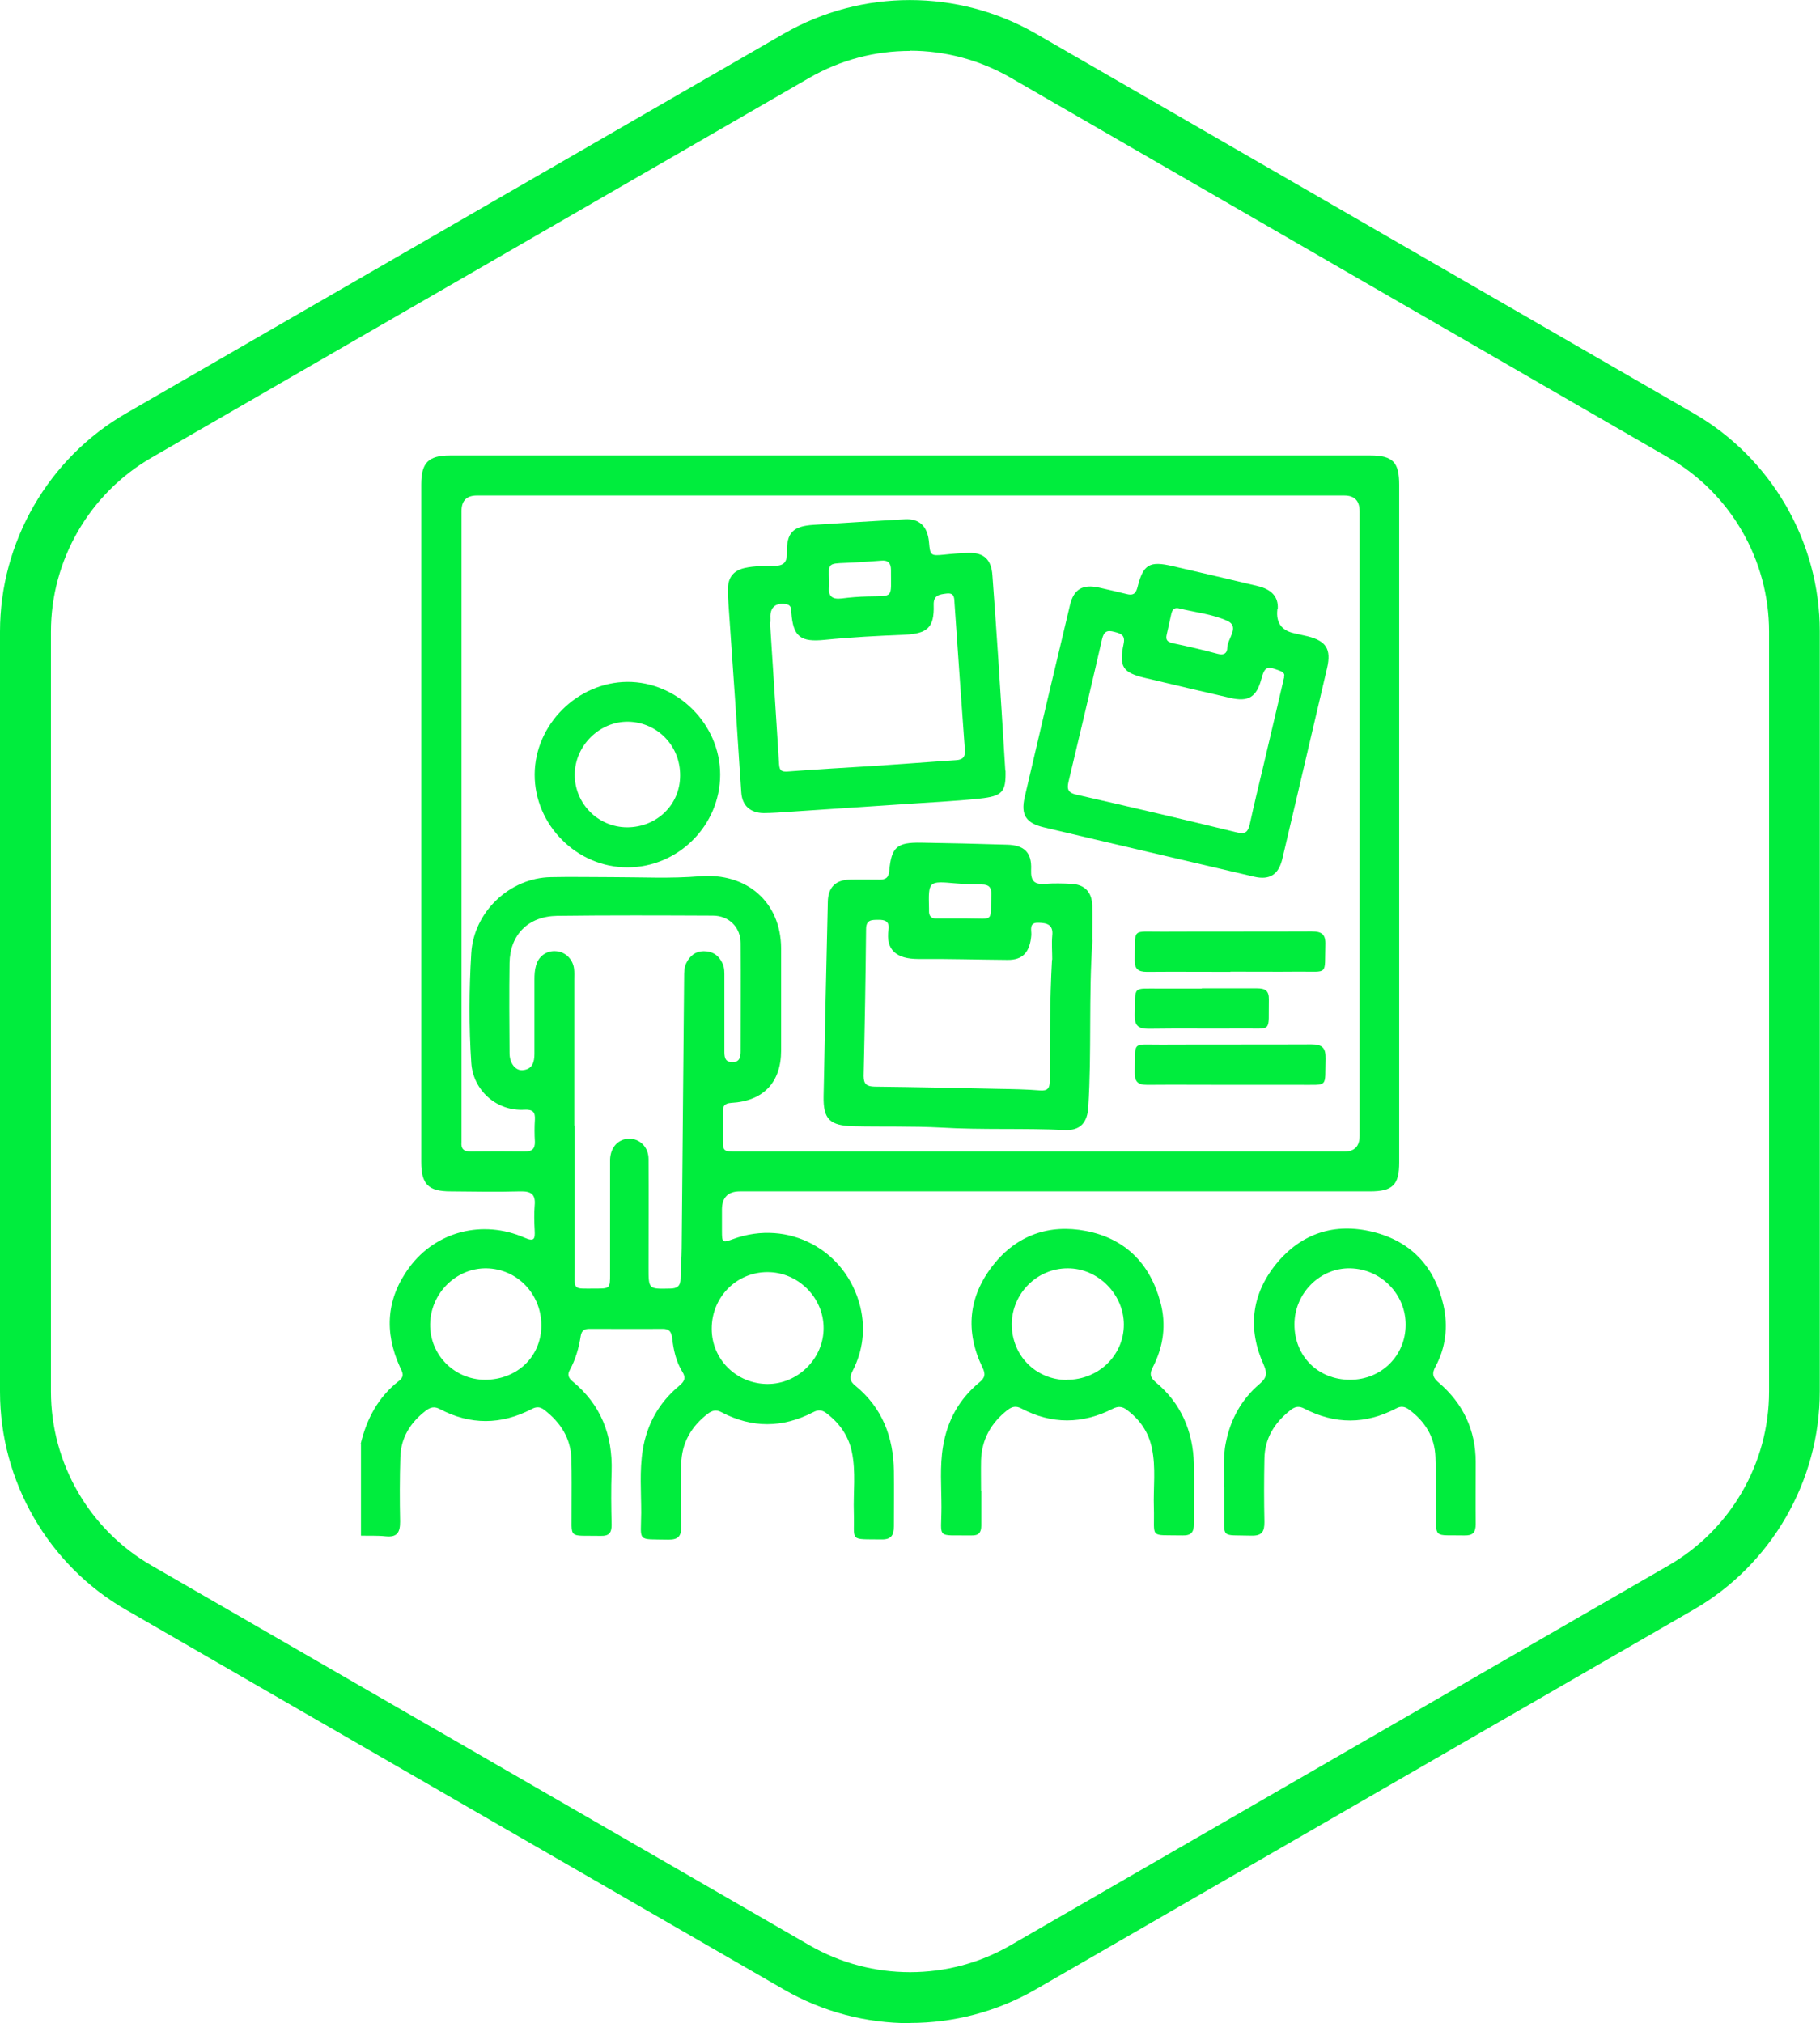
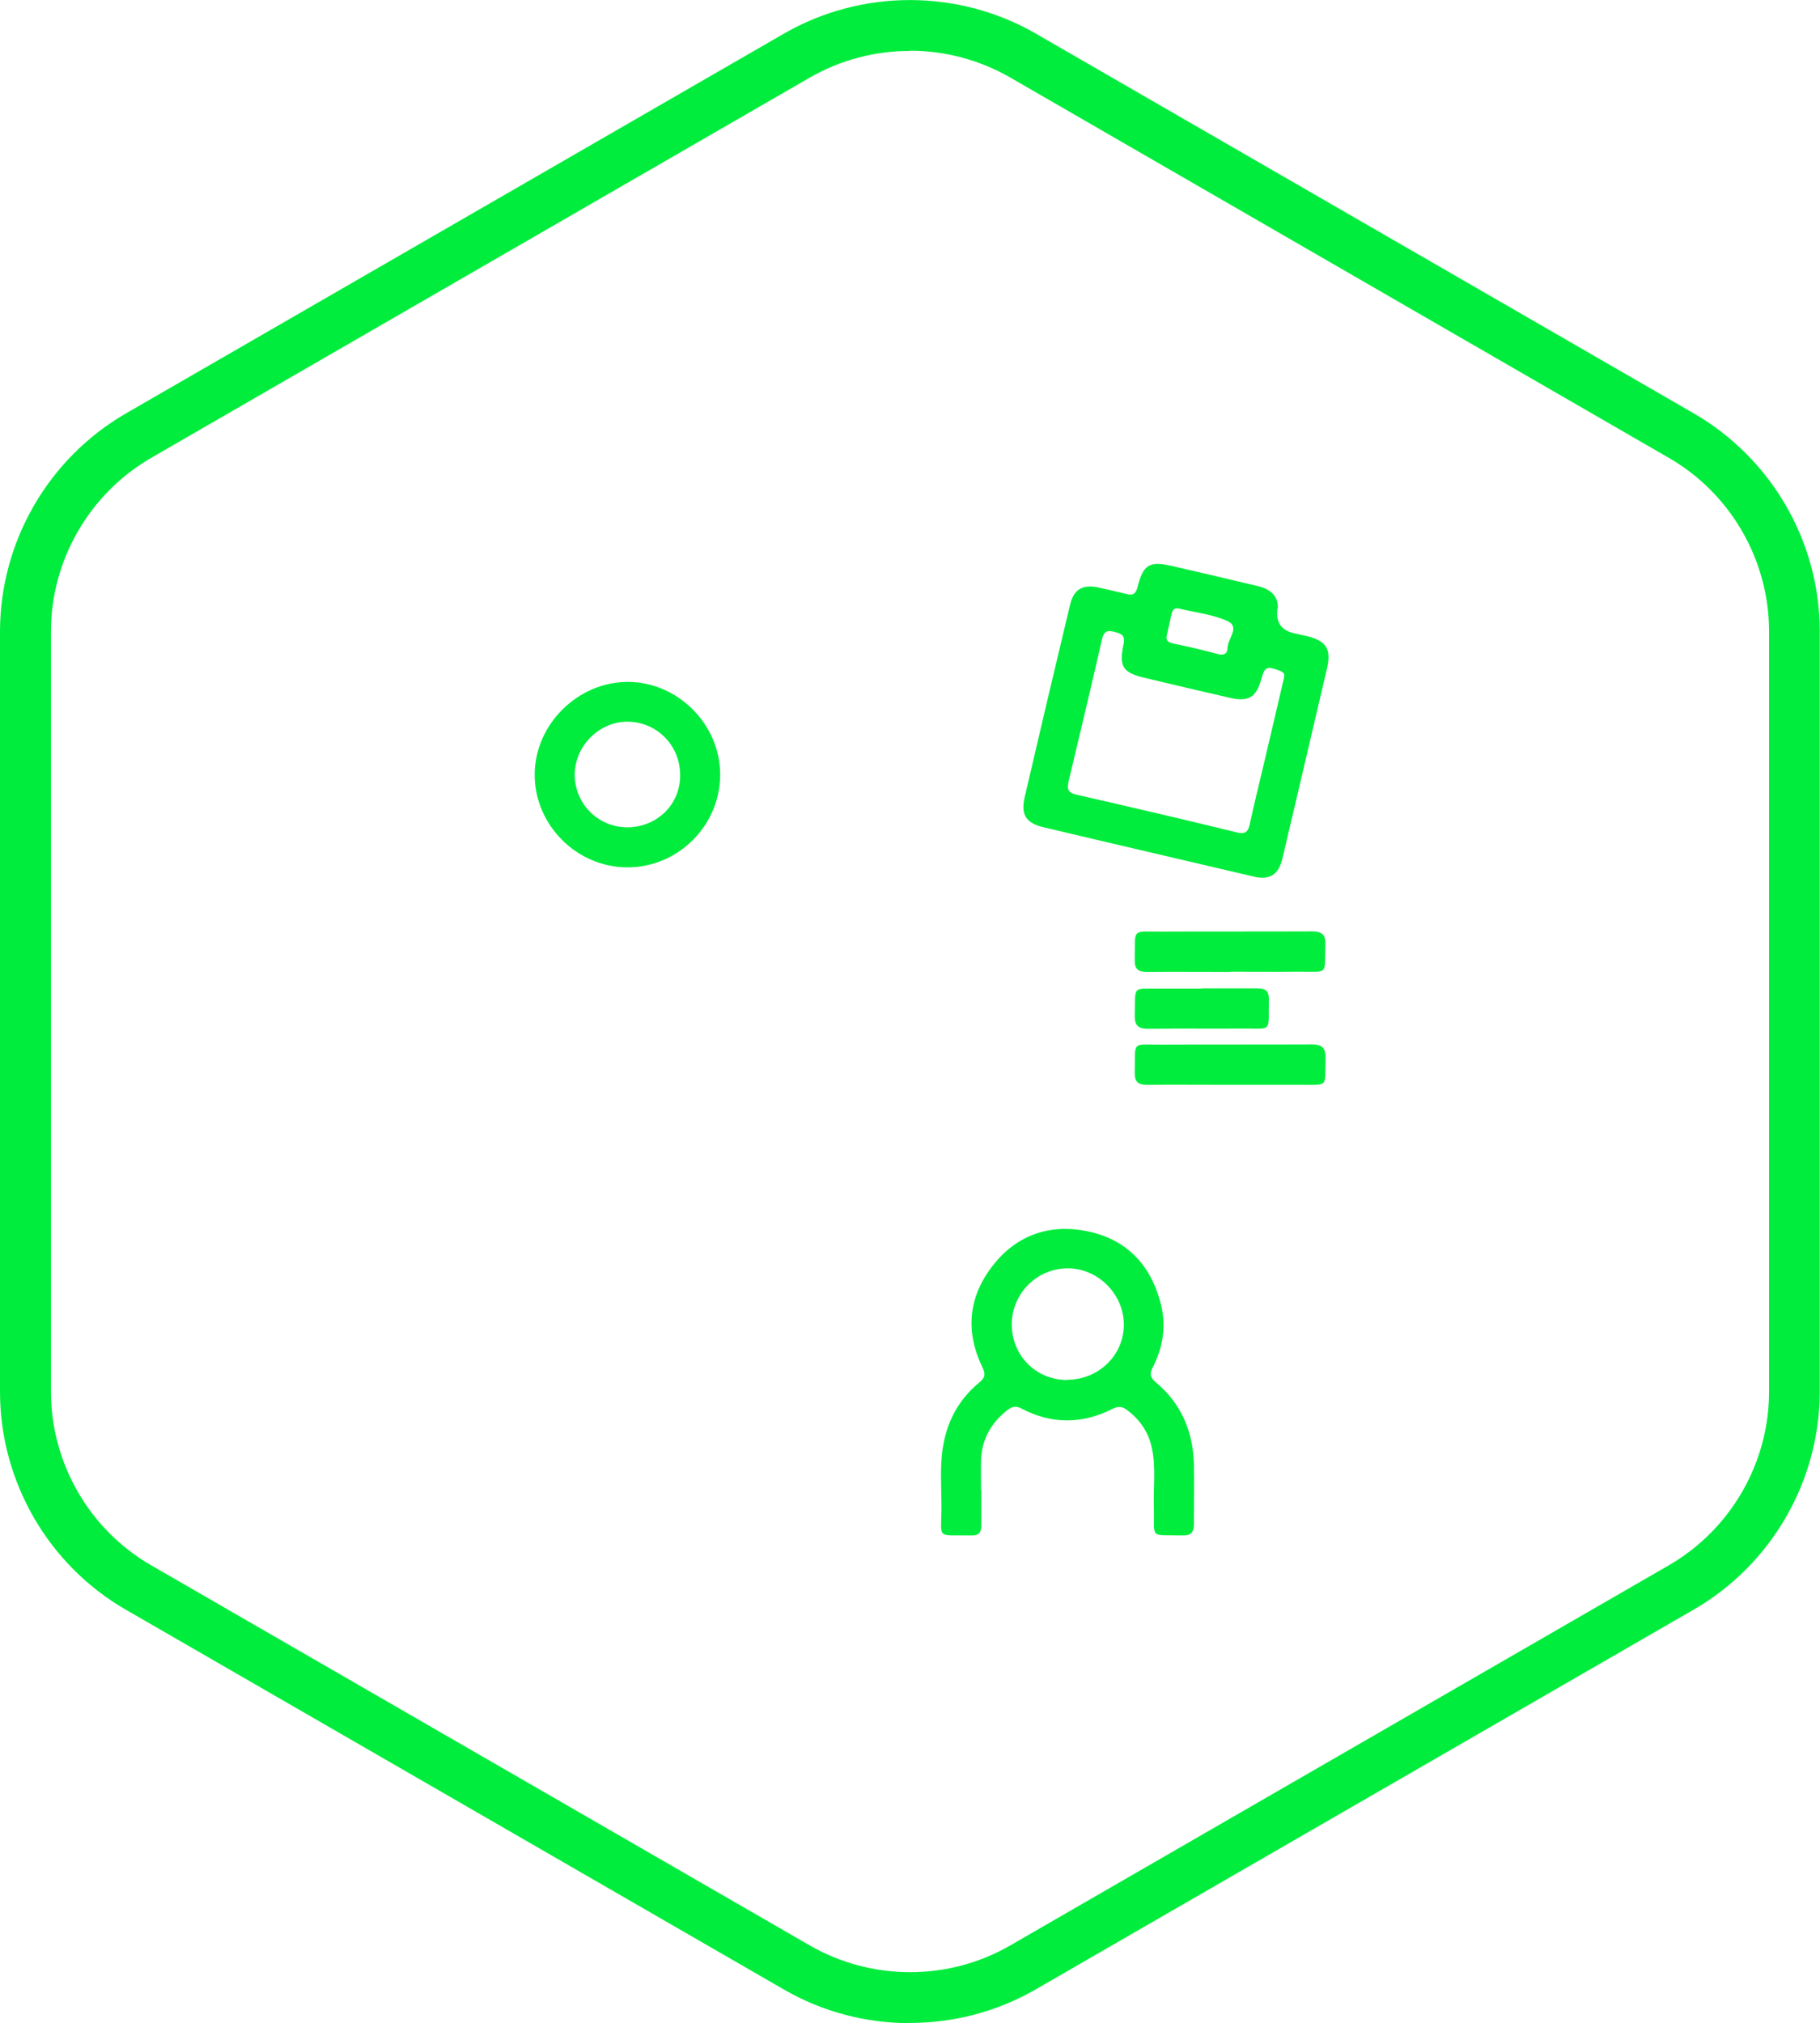
<svg xmlns="http://www.w3.org/2000/svg" id="Modo_de_aislamiento" data-name="Modo de aislamiento" viewBox="0 0 81.83 90.97">
  <defs>
    <style>
      .cls-1 {
        fill: #00ed3d;
        stroke-width: 0px;
      }
    </style>
  </defs>
  <path class="cls-1" d="m40.91,90.97c-1.96,0-3.91-.5-5.66-1.51l-29.59-17.08c-3.49-2.01-5.66-5.77-5.66-9.8V28.4c0-4.03,2.17-7.79,5.66-9.81L35.25,1.51c3.49-2.01,7.83-2.01,11.32,0l29.59,17.08c3.49,2.02,5.66,5.77,5.66,9.8v34.17c0,4.03-2.17,7.79-5.66,9.81l-29.59,17.08c-1.75,1.01-3.7,1.51-5.66,1.51Zm0-88.68c-1.56,0-3.12.4-4.52,1.21L6.81,20.58c-2.79,1.61-4.52,4.61-4.52,7.82v34.17c0,3.22,1.73,6.22,4.52,7.82l29.59,17.08c2.79,1.61,6.25,1.61,9.03,0l29.59-17.08c2.79-1.61,4.52-4.6,4.52-7.82V28.4c0-3.22-1.73-6.22-4.52-7.82L45.43,3.49c-1.39-.8-2.95-1.21-4.52-1.21Z" />
  <g>
-     <path class="cls-1" d="m16.22,64.91c.27-1.12.79-2.1,1.72-2.82.28-.22.14-.41.04-.63-.71-1.57-.61-3.08.43-4.48,1.19-1.61,3.29-2.15,5.17-1.33.45.2.48.05.46-.33-.02-.37-.03-.75,0-1.12.05-.51-.17-.64-.65-.63-1.04.03-2.09.01-3.13,0-1,0-1.32-.32-1.32-1.32,0-10.16,0-20.32,0-30.47,0-.97.32-1.3,1.29-1.3,13.79,0,27.59,0,41.38,0,1.01,0,1.3.3,1.3,1.32,0,10.16,0,20.32,0,30.47,0,1.01-.29,1.3-1.32,1.3-9.44,0-18.88,0-28.32,0q-.8,0-.81.8c0,.33,0,.65,0,.98,0,.53.02.54.51.36,2.48-.9,5.08.49,5.71,3.05.24,1,.12,1.98-.35,2.89-.15.29-.12.46.13.66,1.21.99,1.71,2.31,1.73,3.83.01.83,0,1.66,0,2.49,0,.4-.12.6-.56.59-1.49-.02-1.2.12-1.24-1.21-.03-.91.1-1.83-.09-2.73-.15-.72-.55-1.28-1.12-1.72-.2-.16-.38-.19-.62-.06-1.37.71-2.75.72-4.12,0-.24-.13-.42-.08-.62.07-.74.57-1.17,1.31-1.19,2.25-.02.95-.02,1.89,0,2.84,0,.43-.15.57-.57.57-1.45-.03-1.24.13-1.23-1.21,0-.94-.08-1.89.07-2.83.19-1.16.73-2.12,1.63-2.87.24-.2.33-.36.15-.64-.29-.47-.4-1-.46-1.53-.04-.28-.13-.4-.43-.4-1.09.01-2.18,0-3.28,0-.23,0-.36.07-.4.32-.08.53-.23,1.05-.49,1.53-.12.21-.06.36.12.51,1.28,1.05,1.81,2.42,1.76,4.06-.03.8-.02,1.6,0,2.4,0,.35-.12.5-.48.49-1.54-.03-1.3.19-1.32-1.27,0-.73.01-1.47-.01-2.2-.03-.93-.49-1.63-1.21-2.19-.19-.15-.36-.16-.58-.04-1.37.71-2.75.72-4.12,0-.24-.13-.42-.09-.62.06-.7.53-1.14,1.22-1.16,2.11-.03.96-.03,1.92-.01,2.89,0,.47-.12.71-.64.66-.37-.04-.75-.02-1.12-.03v-4.11Zm24.74-42.63c-6.51,0-13.01,0-19.52,0q-.69,0-.69.7c0,9.36,0,18.72,0,28.08,0,.1,0,.2,0,.29-.03.32.11.43.43.43.8-.01,1.6-.01,2.4,0,.33,0,.48-.11.47-.45-.02-.33-.02-.65,0-.98.02-.35-.09-.47-.48-.45-1.24.07-2.3-.87-2.38-2.11-.11-1.64-.1-3.29,0-4.93.11-1.85,1.72-3.39,3.58-3.42.91-.02,1.83,0,2.74,0,1.32,0,2.65.07,3.96-.04,2.09-.17,3.64,1.15,3.65,3.24,0,1.53,0,3.07,0,4.6,0,1.43-.8,2.27-2.24,2.35-.31.02-.39.15-.38.42,0,.37,0,.75,0,1.12,0,.65,0,.65.65.65,9.1,0,18.2,0,27.29,0q.69,0,.69-.71c0-9.36,0-18.72,0-28.08q0-.71-.69-.71c-6.49,0-12.98,0-19.47,0Zm-15.12,28.33c0,2.14,0,4.27,0,6.41,0,1.01-.12.92.91.92.68,0,.68,0,.68-.66,0-1.57,0-3.13,0-4.7,0-.15,0-.29,0-.44.02-.56.37-.93.86-.94.48,0,.87.38.87.92.01,1.63,0,3.26,0,4.89,0,.96,0,.95.96.93.32,0,.48-.11.48-.45,0-.46.05-.91.05-1.37.04-4.06.07-8.12.11-12.18,0-.21,0-.42.09-.62.16-.34.42-.55.8-.55.4,0,.68.2.84.56.09.2.08.41.08.63,0,1.09,0,2.19,0,3.28,0,.26,0,.52.36.52.34,0,.37-.25.37-.51,0-1.61.01-3.23,0-4.84,0-.72-.53-1.24-1.25-1.24-2.33-.01-4.66-.02-7,.01-1.3.02-2.12.85-2.14,2.12-.02,1.35-.01,2.71,0,4.06,0,.45.27.79.59.76.44-.04.53-.36.53-.74,0-1.11,0-2.22,0-3.33,0-.21.01-.43.07-.63.11-.43.49-.69.91-.65.41.03.75.36.8.79.02.16.01.33.01.49,0,2.19,0,4.37,0,6.56Zm6.16,9.14c0,1.37,1.11,2.47,2.5,2.48,1.37.01,2.54-1.15,2.53-2.52,0-1.38-1.16-2.52-2.54-2.51-1.39.01-2.49,1.13-2.49,2.54Zm-7.66-.16c0-1.41-1.09-2.54-2.47-2.56-1.36-.02-2.51,1.12-2.53,2.51-.02,1.37,1.08,2.49,2.46,2.5,1.45,0,2.54-1.04,2.54-2.45Z" />
-     <path class="cls-1" d="m55.03,66.84c.03-.59-.06-1.29.09-1.99.21-1.04.7-1.93,1.51-2.62.32-.27.36-.47.19-.86-.73-1.61-.56-3.16.56-4.54,1.13-1.38,2.63-1.86,4.34-1.44,1.72.42,2.79,1.57,3.18,3.3.21.94.11,1.89-.36,2.76-.18.33-.11.5.16.73,1.08.93,1.65,2.12,1.65,3.56,0,.93-.01,1.86,0,2.79,0,.38-.13.52-.51.51-1.42-.03-1.27.19-1.28-1.22,0-.77.01-1.53-.02-2.3-.03-.91-.47-1.61-1.19-2.14-.19-.14-.36-.17-.58-.05-1.37.72-2.75.72-4.12.01-.24-.13-.42-.1-.62.06-.72.56-1.17,1.27-1.18,2.2-.02.95-.02,1.89,0,2.84,0,.42-.1.62-.58.61-1.44-.04-1.21.16-1.23-1.22,0-.29,0-.59,0-.99Zm5.67-4.8c1.4,0,2.49-1.07,2.5-2.46.01-1.38-1.1-2.52-2.49-2.55-1.36-.03-2.51,1.12-2.51,2.52,0,1.43,1.06,2.49,2.5,2.49Z" />
    <path class="cls-1" d="m44.12,67.03c0,.52,0,1.04,0,1.57,0,.31-.12.45-.43.44-1.64-.02-1.36.19-1.36-1.27,0-.91-.08-1.83.07-2.73.19-1.16.72-2.12,1.62-2.87.26-.21.31-.37.15-.69-.78-1.62-.63-3.18.48-4.59,1.06-1.35,2.52-1.86,4.18-1.54,1.76.34,2.87,1.46,3.34,3.19.28,1.02.14,2.01-.34,2.94-.14.28-.13.44.12.66,1.15.95,1.69,2.21,1.73,3.69.02.9,0,1.79,0,2.69,0,.37-.12.53-.51.52-1.54-.03-1.25.17-1.29-1.25-.03-.89.1-1.79-.09-2.68-.15-.72-.54-1.28-1.13-1.72-.2-.15-.38-.17-.62-.05-1.37.7-2.76.71-4.12-.01-.25-.13-.42-.08-.62.07-.73.57-1.16,1.31-1.19,2.26-.01.46,0,.91,0,1.37h0Zm3.86-4.99c1.41,0,2.55-1.1,2.55-2.48,0-1.37-1.17-2.54-2.53-2.53-1.37,0-2.49,1.12-2.51,2.49-.01,1.42,1.07,2.52,2.48,2.53Z" />
-     <path class="cls-1" d="m45.21,34.65c.02.95-.12,1.15-1.18,1.26-1.13.12-2.27.17-3.41.25-1.9.13-3.8.25-5.7.38-.2.01-.39.02-.59.02-.59-.01-.96-.33-1-.92-.11-1.54-.2-3.09-.31-4.63-.09-1.3-.18-2.6-.27-3.9-.02-.23-.03-.46-.02-.68.02-.49.27-.78.75-.89.45-.1.91-.09,1.36-.1.39,0,.55-.16.54-.57-.02-.92.27-1.21,1.2-1.27,1.36-.09,2.73-.17,4.1-.25.66-.04,1.03.32,1.09,1.04.05.59.08.61.68.55.37-.04.75-.07,1.12-.08.68-.01,1,.31,1.05,1,.09,1.23.18,2.47.26,3.7.11,1.66.21,3.31.32,5.09Zm-10.59-6.68c.14,2.21.28,4.31.41,6.4.02.29.12.34.4.32,1.28-.1,2.57-.17,3.85-.25,1.23-.08,2.47-.18,3.7-.26.35-.02.43-.18.4-.5-.16-2.17-.31-4.35-.46-6.52-.02-.25.02-.52-.37-.47-.32.04-.59.07-.57.53.03,1-.29,1.27-1.3,1.32-1.2.05-2.4.11-3.6.23-1.08.11-1.42-.13-1.5-1.23-.01-.16,0-.33-.22-.37-.48-.09-.75.14-.72.62,0,.1,0,.2,0,.18Zm2.66-1.89c0,.1.01.2,0,.29-.06.44.14.59.56.54.39-.05.77-.08,1.16-.09,1.22-.03,1.05.1,1.06-1.19,0-.31-.13-.45-.44-.42-.53.04-1.07.08-1.6.1-.78.03-.78.03-.74.78Z" />
-     <path class="cls-1" d="m49.12,42.27c-.18,2.5-.03,5.02-.19,7.52-.04.67-.35,1.05-1.04,1.02-1.86-.09-3.71,0-5.57-.11-1.32-.07-2.64-.03-3.96-.06-1.05-.03-1.35-.31-1.33-1.35.06-2.91.12-5.83.19-8.74.01-.65.35-.99,1-1,.44-.01.88,0,1.32,0,.27,0,.41-.07.44-.38.1-1.09.34-1.3,1.45-1.28,1.29.02,2.57.05,3.86.09.76.02,1.11.35,1.07,1.13-.02.51.15.67.64.63.39-.03.78-.02,1.17,0,.6.03.92.37.94.97.01.52,0,1.04,0,1.56Zm-1.81.88c0-.36-.03-.72,0-1.07.06-.5-.23-.58-.61-.59-.45-.02-.32.32-.33.55-.06.77-.38,1.13-1.07,1.12-1.34-.01-2.67-.05-4.01-.04-.98,0-1.48-.4-1.34-1.33.05-.36-.16-.44-.47-.43-.3,0-.54,0-.54.42-.02,2.2-.06,4.4-.11,6.6,0,.37.14.47.49.48,1.86.02,3.71.06,5.57.1.62.01,1.24.02,1.86.07.36.03.45-.1.45-.44,0-1.81,0-3.62.1-5.43Zm-4.16-1.85h0c.11,0,.23,0,.34,0,1.24,0,1.03.19,1.08-1.09.01-.31-.11-.44-.42-.44-.39,0-.78-.02-1.17-.05-1.24-.11-1.24-.11-1.21,1.13,0,.03,0,.06,0,.1-.01.24.1.36.35.35.34,0,.68,0,1.02,0Z" />
-     <path class="cls-1" d="m57.43,27.37s0,.03,0,.05q-.09.86.74,1.05c.21.05.41.09.62.14.84.21,1.07.58.88,1.42-.45,1.95-.92,3.9-1.37,5.85-.22.92-.43,1.84-.65,2.76-.17.69-.57.94-1.26.78-3.15-.74-6.31-1.47-9.46-2.22-.8-.19-1.04-.56-.86-1.35.67-2.89,1.35-5.77,2.04-8.65.17-.71.57-.94,1.3-.78.41.09.83.19,1.24.29.27.07.41.01.49-.29.26-1.05.54-1.21,1.6-.96,1.27.29,2.54.59,3.8.89.64.15.94.49.91,1.02Zm.3,3.06c.06-.15-.07-.23-.24-.29-.54-.2-.63-.15-.78.4-.22.81-.58,1.03-1.4.84-1.27-.29-2.54-.59-3.8-.89-1.03-.24-1.21-.5-.99-1.54.08-.39-.11-.46-.42-.54-.33-.09-.47-.01-.55.33-.49,2.14-1,4.28-1.51,6.42-.08.34,0,.49.35.57,2.41.55,4.82,1.11,7.23,1.7.38.09.49-.03.57-.36.19-.87.4-1.75.61-2.62.31-1.32.62-2.63.94-4.01Zm-4.74-3.08c-.22-.04-.29.09-.33.27-.07.3-.13.6-.2.9-.06.24.01.34.26.4.68.14,1.36.3,2.03.48.29.08.43-.04.43-.27,0-.41.58-.94.01-1.21-.68-.31-1.47-.39-2.21-.57Z" />
+     <path class="cls-1" d="m57.43,27.37s0,.03,0,.05q-.09.86.74,1.05c.21.05.41.09.62.14.84.21,1.07.58.88,1.42-.45,1.95-.92,3.9-1.37,5.85-.22.92-.43,1.84-.65,2.76-.17.69-.57.94-1.26.78-3.15-.74-6.31-1.47-9.46-2.22-.8-.19-1.04-.56-.86-1.35.67-2.89,1.35-5.77,2.04-8.65.17-.71.57-.94,1.3-.78.41.09.83.19,1.24.29.27.07.41.01.49-.29.26-1.05.54-1.21,1.6-.96,1.27.29,2.54.59,3.8.89.64.15.94.49.91,1.02Zm.3,3.06c.06-.15-.07-.23-.24-.29-.54-.2-.63-.15-.78.4-.22.81-.58,1.03-1.4.84-1.27-.29-2.54-.59-3.8-.89-1.03-.24-1.21-.5-.99-1.54.08-.39-.11-.46-.42-.54-.33-.09-.47-.01-.55.33-.49,2.14-1,4.28-1.51,6.42-.08.34,0,.49.35.57,2.41.55,4.82,1.11,7.23,1.7.38.09.49-.03.57-.36.19-.87.4-1.75.61-2.62.31-1.32.62-2.63.94-4.01m-4.74-3.08c-.22-.04-.29.09-.33.27-.07.3-.13.6-.2.9-.06.24.01.34.26.4.68.14,1.36.3,2.03.48.29.08.43-.04.43-.27,0-.41.58-.94.01-1.21-.68-.31-1.47-.39-2.21-.57Z" />
    <path class="cls-1" d="m28.21,39c-2.28,0-4.18-1.91-4.17-4.18.01-2.24,1.92-4.14,4.16-4.16,2.26-.01,4.18,1.9,4.18,4.17,0,2.29-1.89,4.17-4.17,4.17Zm-.02-1.8c1.33,0,2.38-1,2.39-2.31.02-1.34-1.01-2.41-2.33-2.44-1.29-.02-2.4,1.07-2.41,2.38,0,1.3,1.04,2.36,2.35,2.37Z" />
    <path class="cls-1" d="m55.33,43.7c-1.25,0-2.51-.01-3.76,0-.39,0-.56-.12-.55-.53.03-1.48-.18-1.27,1.26-1.28,2.23-.01,4.46,0,6.69-.01.46,0,.64.13.62.61-.04,1.39.16,1.19-1.19,1.2-1.03.01-2.05,0-3.08,0Z" />
    <path class="cls-1" d="m55.29,48.78c-1.24,0-2.47-.01-3.71,0-.43,0-.57-.15-.56-.57.03-1.44-.16-1.23,1.2-1.24,2.25-.01,4.49,0,6.74-.01.5,0,.65.16.64.65-.04,1.32.16,1.16-1.18,1.17-1.04,0-2.08,0-3.12,0Z" />
    <path class="cls-1" d="m54.03,44.44c.83,0,1.66,0,2.49,0,.36,0,.54.1.53.5-.03,1.54.2,1.29-1.27,1.31-1.38.01-2.77-.01-4.15.01-.47,0-.62-.16-.61-.62.04-1.35-.15-1.18,1.16-1.19.62,0,1.24,0,1.86,0Z" />
  </g>
</svg>